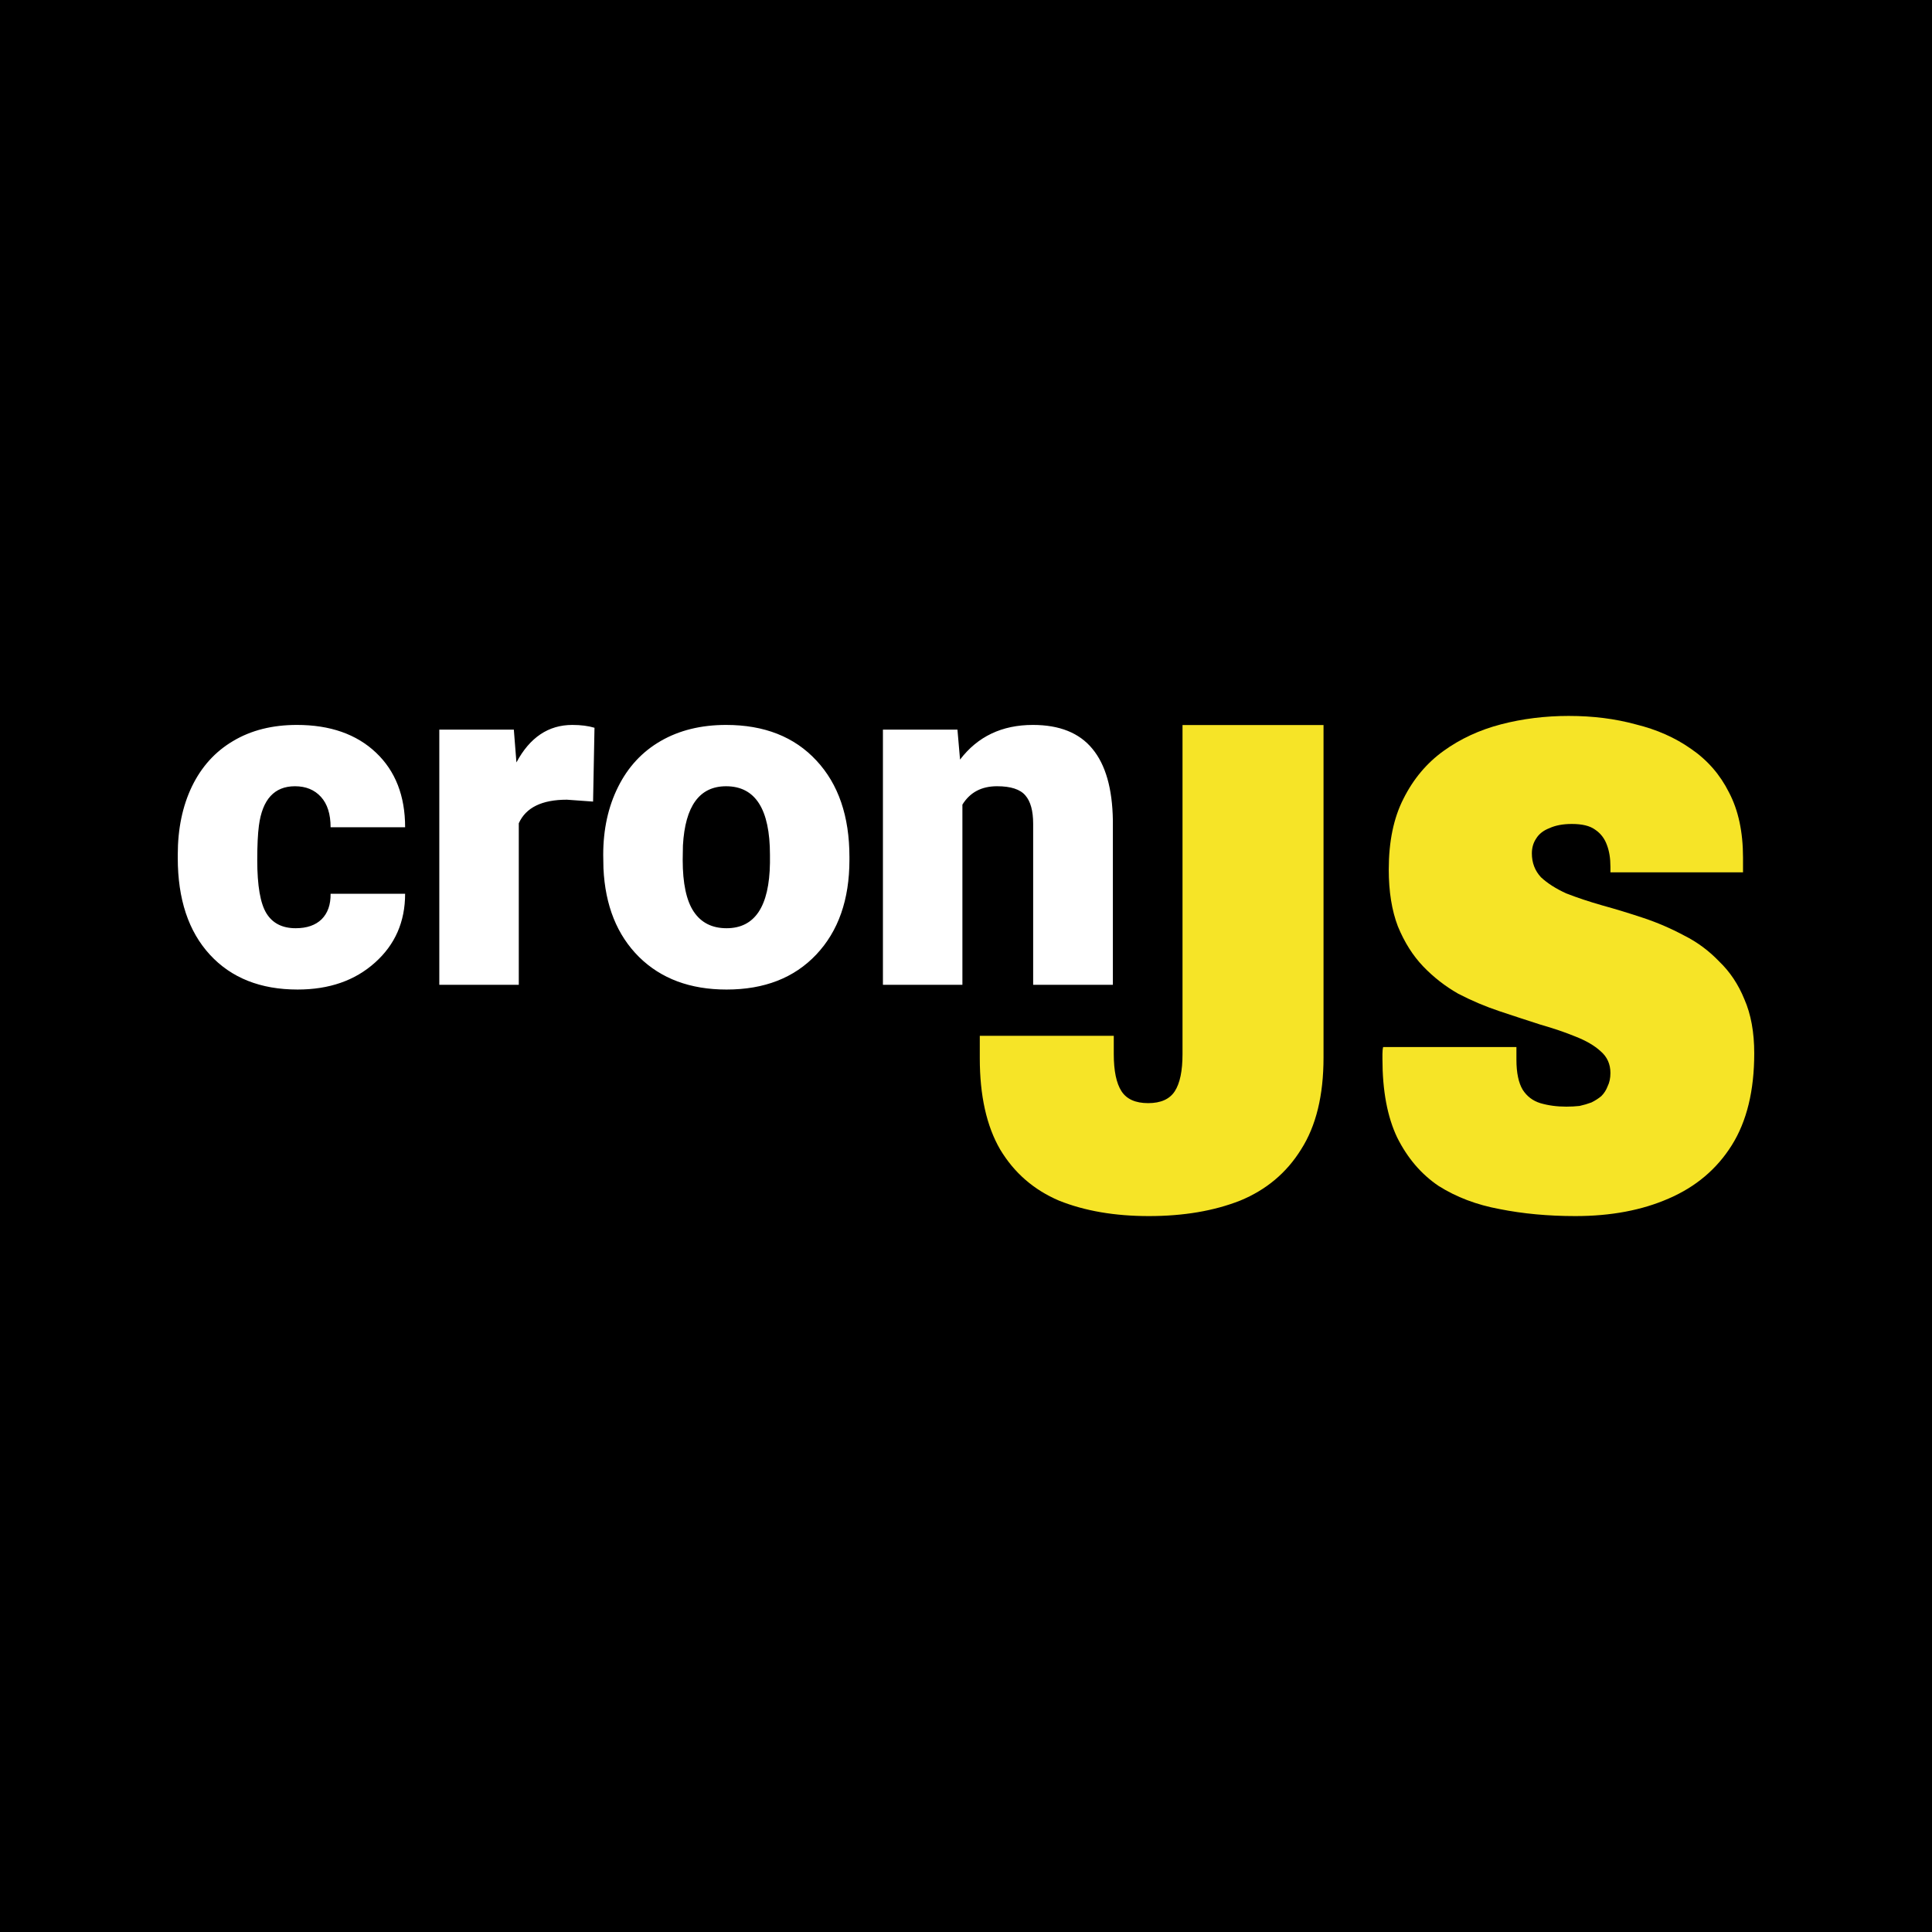
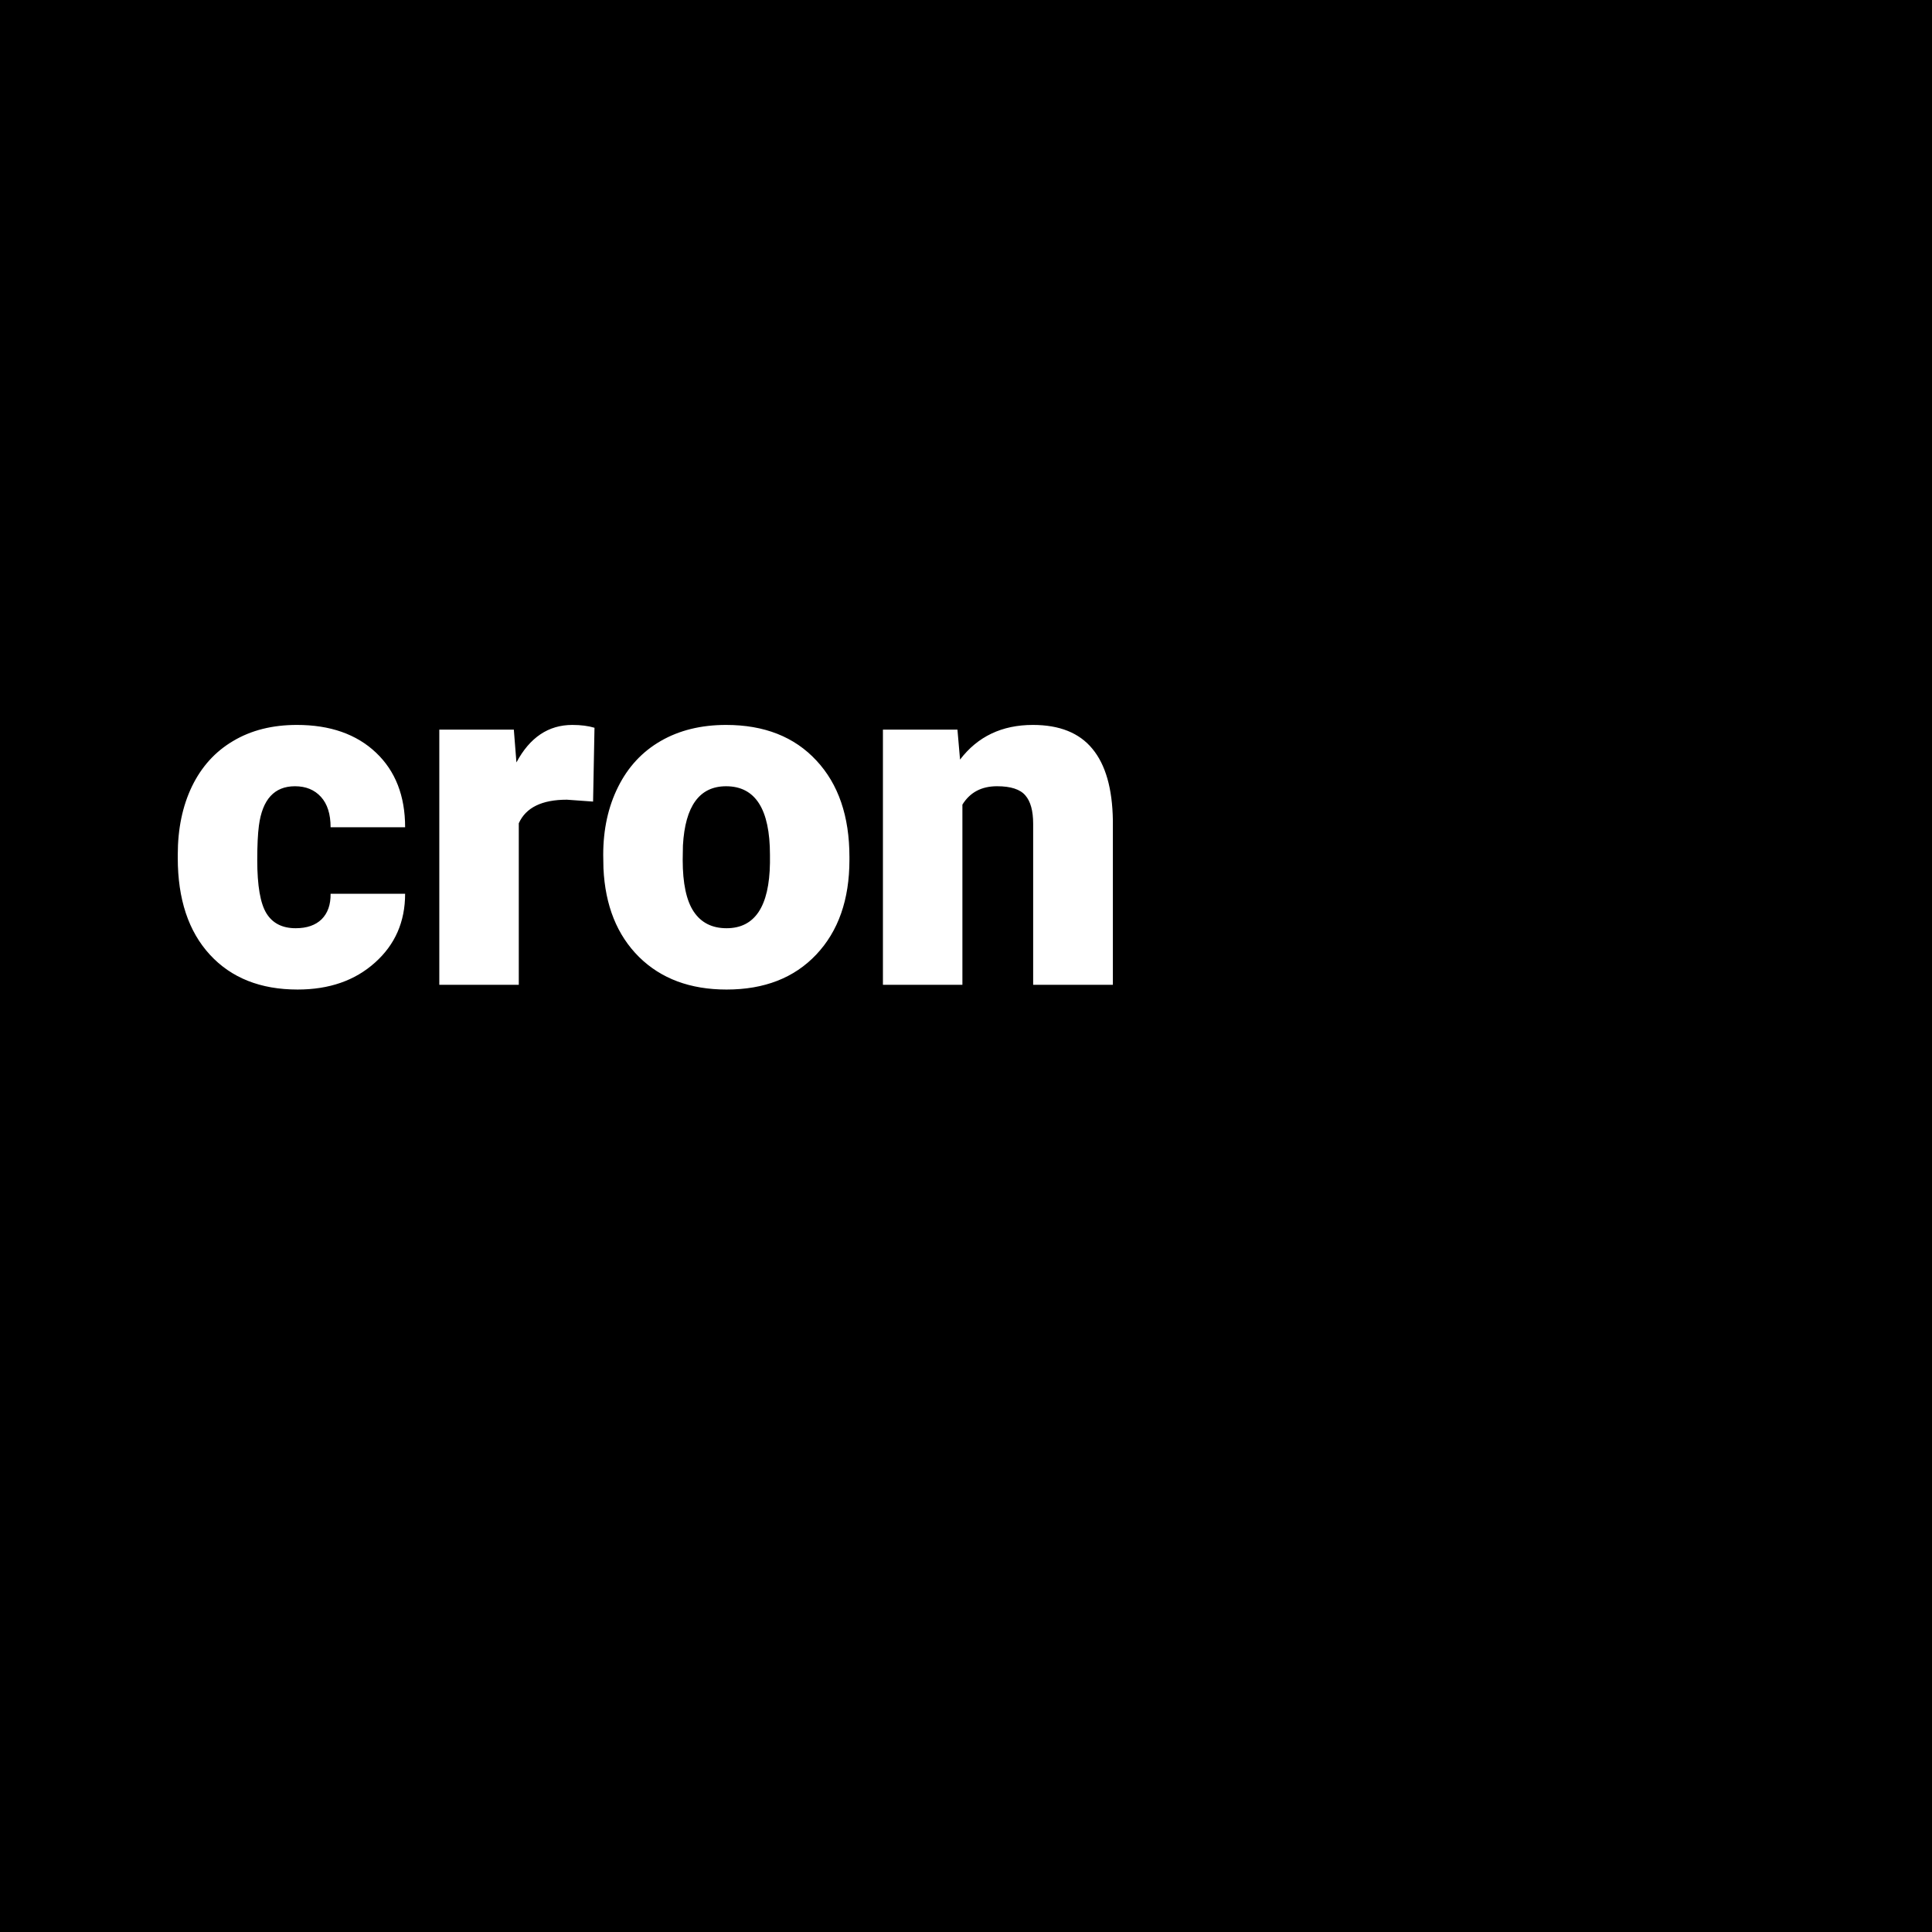
<svg xmlns="http://www.w3.org/2000/svg" width="512" height="512" viewBox="0 0 512 512" version="1.1" id="svg1">
  <defs id="defs1" />
  <g id="g9" style="display:inline">
    <rect style="font-variation-settings:'wdth' 102, 'wght' 400;display:inline;fill:#000000;fill-opacity:1" id="background" width="520.319" height="524.424" x="-3.32" y="-9.686" />
    <g id="g12-5-8" transform="translate(-74.457,-48.808)" style="display:inline;fill:#ffffff;fill-opacity:1">
-       <path id="text19-9-9" style="font-size:185.903px;font-family:Archivo;-inkscape-font-specification:'Archivo, @wght=900,wdth=80.0';font-variation-settings:'wdth' 80, 'wght' 900;fill:#f6e427;fill-opacity:1;stroke-width:0.415" d="m 490.268,238.534 c -6.321,0 -12.33,0.743 -18.031,2.23 -5.701,1.487 -10.782,3.842 -15.244,7.064 -4.462,3.222 -7.995,7.435 -10.598,12.641 -2.603,5.081 -3.902,11.341 -3.902,18.777 0,5.825 0.805,10.843 2.416,15.057 1.735,4.214 3.965,7.747 6.691,10.598 2.727,2.851 5.827,5.267 9.297,7.25 3.594,1.859 7.249,3.407 10.967,4.646 3.718,1.239 7.313,2.418 10.783,3.533 3.47,0.991 6.568,2.045 9.295,3.16 2.851,1.115 5.082,2.417 6.693,3.904 1.735,1.487 2.602,3.407 2.602,5.762 0,1.363 -0.248,2.542 -0.744,3.533 -0.372,0.991 -0.928,1.86 -1.672,2.604 -0.744,0.62 -1.612,1.176 -2.604,1.672 -0.991,0.372 -2.045,0.682 -3.16,0.93 -1.115,0.124 -2.292,0.186 -3.531,0.186 -2.479,0 -4.772,-0.31 -6.879,-0.93 -1.983,-0.62 -3.533,-1.796 -4.648,-3.531 -1.115,-1.859 -1.672,-4.524 -1.672,-7.994 v -1.486 -1.859 h -35.322 c -0.124,0.496 -0.186,1.116 -0.186,1.859 v 1.301 c 0,8.428 1.302,15.367 3.904,20.82 2.727,5.453 6.381,9.73 10.967,12.828 4.71,2.974 10.101,5.019 16.174,6.135 6.197,1.239 12.89,1.859 20.078,1.859 9.419,0 17.66,-1.55 24.725,-4.648 7.188,-3.098 12.767,-7.808 16.732,-14.129 3.966,-6.321 5.949,-14.439 5.949,-24.354 0,-5.577 -0.868,-10.349 -2.604,-14.314 -1.611,-3.966 -3.843,-7.311 -6.693,-10.037 -2.727,-2.851 -5.825,-5.144 -9.295,-6.879 -3.47,-1.859 -7.063,-3.409 -10.781,-4.648 -3.718,-1.239 -7.375,-2.354 -10.969,-3.346 -3.47,-0.991 -6.63,-2.045 -9.48,-3.16 -2.727,-1.239 -4.958,-2.664 -6.693,-4.275 -1.611,-1.735 -2.416,-3.844 -2.416,-6.322 0,-1.487 0.372,-2.787 1.115,-3.902 0.744,-1.239 1.92,-2.169 3.531,-2.789 1.611,-0.744 3.594,-1.115 5.949,-1.115 2.727,0 4.771,0.495 6.135,1.486 1.487,0.991 2.54,2.355 3.16,4.09 0.62,1.611 0.93,3.533 0.93,5.764 v 1.486 h 35.137 v -3.902 c 0,-6.816 -1.24,-12.58 -3.719,-17.289 -2.355,-4.71 -5.701,-8.553 -10.039,-11.527 -4.214,-2.974 -9.108,-5.143 -14.686,-6.506 -5.453,-1.487 -11.341,-2.23 -17.662,-2.23 z m -102.432,2.416 v 87.189 c 0,4.462 -0.682,7.745 -2.045,9.852 -1.363,2.107 -3.718,3.16 -7.064,3.16 -3.346,0 -5.701,-1.053 -7.064,-3.16 -1.363,-2.107 -2.045,-5.39 -2.045,-9.852 v -4.834 h -35.508 v 5.949 c 0,9.915 1.797,17.969 5.391,24.166 3.718,6.197 8.925,10.722 15.617,13.572 6.816,2.727 14.748,4.09 23.795,4.09 9.171,0 17.228,-1.363 24.168,-4.09 6.94,-2.851 12.332,-7.376 16.174,-13.572 3.966,-6.197 5.949,-14.315 5.949,-24.354 v -88.117 z" />
      <path d="m 152.816,294.797 q 4.438,0 6.875,-2.375 2.438,-2.438 2.375,-6.75 h 19.75 q 0,11.125 -8,18.25 -7.938,7.125 -20.5,7.125 -14.75,0 -23.25,-9.25 -8.5,-9.25 -8.5,-25.625 v -0.875 q 0,-10.25 3.75,-18.062 3.812,-7.875 10.938,-12.062 7.125,-4.25 16.875,-4.25 13.188,0 20.938,7.312 7.75,7.312 7.75,19.812 h -19.75 q 0,-5.25 -2.562,-8.062 -2.562,-2.812 -6.875,-2.812 -8.188,0 -9.562,10.438 -0.438,3.312 -0.438,9.125 0,10.188 2.438,14.125 2.438,3.938 7.75,3.938 z m 78.812,-33.562 -6.938,-0.5 q -9.938,0 -12.75,6.25 v 42.812 h -21.062 v -67.625 h 19.75 l 0.688,8.688 q 5.312,-9.938 14.812,-9.938 3.375,0 5.875,0.75 z m 2.688,14.125 q 0,-10.125 3.938,-18 3.938,-7.938 11.312,-12.188 7.375,-4.25 17.312,-4.25 15.188,0 23.938,9.438 8.75,9.375 8.75,25.562 v 0.75 q 0,15.812 -8.812,25.125 -8.75,9.25 -23.75,9.25 -14.438,0 -23.188,-8.625 -8.75,-8.688 -9.438,-23.5 z m 21.062,1.312 q 0,9.375 2.938,13.75 2.938,4.375 8.688,4.375 11.25,0 11.5,-17.312 v -2.125 q 0,-18.188 -11.625,-18.188 -10.562,0 -11.438,15.688 z m 72.812,-34.5 0.688,7.938 q 7,-9.188 19.312,-9.188 10.562,0 15.75,6.312 5.25,6.312 5.438,19 v 43.562 h -21.125 v -42.688 q 0,-5.125 -2.062,-7.5 -2.062,-2.438 -7.5,-2.438 -6.188,0 -9.188,4.875 v 47.75 h -21.062 v -67.625 z" id="text47-9" style="font-size:128px;font-family:Roboto;-inkscape-font-specification:'Roboto, Normal'" aria-label="cron" />
    </g>
  </g>
  <g id="layer1" style="display:none">
    <g id="g12-5" transform="translate(-74.457,-48.808)" style="display:inline;fill:#ffffff;fill-opacity:1">
-       <path id="text19-9" style="font-size:185.903px;font-family:Archivo;-inkscape-font-specification:'Archivo, @wght=900,wdth=80.0';font-variation-settings:'wdth' 80, 'wght' 900;fill:#f6e427;fill-opacity:1;stroke-width:0.415" d="m 490.268,238.534 c -6.321,0 -12.33,0.743 -18.031,2.23 -5.701,1.487 -10.782,3.842 -15.244,7.064 -4.462,3.222 -7.995,7.435 -10.598,12.641 -2.603,5.081 -3.902,11.341 -3.902,18.777 0,5.825 0.805,10.843 2.416,15.057 1.735,4.214 3.965,7.747 6.691,10.598 2.727,2.851 5.827,5.267 9.297,7.25 3.594,1.859 7.249,3.407 10.967,4.646 3.718,1.239 7.313,2.418 10.783,3.533 3.47,0.991 6.568,2.045 9.295,3.16 2.851,1.115 5.082,2.417 6.693,3.904 1.735,1.487 2.602,3.407 2.602,5.762 0,1.363 -0.248,2.542 -0.744,3.533 -0.372,0.991 -0.928,1.86 -1.672,2.604 -0.744,0.62 -1.612,1.176 -2.604,1.672 -0.991,0.372 -2.045,0.682 -3.16,0.93 -1.115,0.124 -2.292,0.186 -3.531,0.186 -2.479,0 -4.772,-0.31 -6.879,-0.93 -1.983,-0.62 -3.533,-1.796 -4.648,-3.531 -1.115,-1.859 -1.672,-4.524 -1.672,-7.994 v -1.486 -1.859 h -35.322 c -0.124,0.496 -0.186,1.116 -0.186,1.859 v 1.301 c 0,8.428 1.302,15.367 3.904,20.82 2.727,5.453 6.381,9.73 10.967,12.828 4.71,2.974 10.101,5.019 16.174,6.135 6.197,1.239 12.89,1.859 20.078,1.859 9.419,0 17.66,-1.55 24.725,-4.648 7.188,-3.098 12.767,-7.808 16.732,-14.129 3.966,-6.321 5.949,-14.439 5.949,-24.354 0,-5.577 -0.868,-10.349 -2.604,-14.314 -1.611,-3.966 -3.843,-7.311 -6.693,-10.037 -2.727,-2.851 -5.825,-5.144 -9.295,-6.879 -3.47,-1.859 -7.063,-3.409 -10.781,-4.648 -3.718,-1.239 -7.375,-2.354 -10.969,-3.346 -3.47,-0.991 -6.63,-2.045 -9.48,-3.16 -2.727,-1.239 -4.958,-2.664 -6.693,-4.275 -1.611,-1.735 -2.416,-3.844 -2.416,-6.322 0,-1.487 0.372,-2.787 1.115,-3.902 0.744,-1.239 1.92,-2.169 3.531,-2.789 1.611,-0.744 3.594,-1.115 5.949,-1.115 2.727,0 4.771,0.495 6.135,1.486 1.487,0.991 2.54,2.355 3.16,4.09 0.62,1.611 0.93,3.533 0.93,5.764 v 1.486 h 35.137 v -3.902 c 0,-6.816 -1.24,-12.58 -3.719,-17.289 -2.355,-4.71 -5.701,-8.553 -10.039,-11.527 -4.214,-2.974 -9.108,-5.143 -14.686,-6.506 -5.453,-1.487 -11.341,-2.23 -17.662,-2.23 z m -102.432,2.416 v 87.189 c 0,4.462 -0.682,7.745 -2.045,9.852 -1.363,2.107 -3.718,3.16 -7.064,3.16 -3.346,0 -5.701,-1.053 -7.064,-3.16 -1.363,-2.107 -2.045,-5.39 -2.045,-9.852 v -4.834 h -35.508 v 5.949 c 0,9.915 1.797,17.969 5.391,24.166 3.718,6.197 8.925,10.722 15.617,13.572 6.816,2.727 14.748,4.09 23.795,4.09 9.171,0 17.228,-1.363 24.168,-4.09 6.94,-2.851 12.332,-7.376 16.174,-13.572 3.966,-6.197 5.949,-14.315 5.949,-24.354 v -88.117 z" />
-       <path d="m 152.816,294.797 q 4.438,0 6.875,-2.375 2.438,-2.438 2.375,-6.75 h 19.75 q 0,11.125 -8,18.25 -7.938,7.125 -20.5,7.125 -14.75,0 -23.25,-9.25 -8.5,-9.25 -8.5,-25.625 v -0.875 q 0,-10.25 3.75,-18.062 3.812,-7.875 10.938,-12.062 7.125,-4.25 16.875,-4.25 13.188,0 20.938,7.312 7.75,7.312 7.75,19.812 h -19.75 q 0,-5.25 -2.562,-8.062 -2.562,-2.812 -6.875,-2.812 -8.188,0 -9.562,10.438 -0.438,3.312 -0.438,9.125 0,10.188 2.438,14.125 2.438,3.938 7.75,3.938 z m 78.812,-33.562 -6.938,-0.5 q -9.938,0 -12.75,6.25 v 42.812 h -21.062 v -67.625 h 19.75 l 0.688,8.688 q 5.312,-9.938 14.812,-9.938 3.375,0 5.875,0.75 z m 2.688,14.125 q 0,-10.125 3.938,-18 3.938,-7.938 11.312,-12.188 7.375,-4.25 17.312,-4.25 15.188,0 23.938,9.438 8.75,9.375 8.75,25.562 v 0.75 q 0,15.812 -8.812,25.125 -8.75,9.25 -23.75,9.25 -14.438,0 -23.188,-8.625 -8.75,-8.688 -9.438,-23.5 z m 21.062,1.312 q 0,9.375 2.938,13.75 2.938,4.375 8.688,4.375 11.25,0 11.5,-17.312 v -2.125 q 0,-18.188 -11.625,-18.188 -10.562,0 -11.438,15.688 z m 72.812,-34.5 0.688,7.938 q 7,-9.188 19.312,-9.188 10.562,0 15.75,6.312 5.25,6.312 5.438,19 v 43.562 h -21.125 v -42.688 q 0,-5.125 -2.062,-7.5 -2.062,-2.438 -7.5,-2.438 -6.188,0 -9.188,4.875 v 47.75 h -21.062 v -67.625 z" id="text47" style="font-size:128px;font-family:Roboto;-inkscape-font-specification:'Roboto, Normal';fill:#000000" aria-label="cron" />
+       <path id="text19-9" style="font-size:185.903px;font-family:Archivo;-inkscape-font-specification:'Archivo, @wght=900,wdth=80.0';font-variation-settings:'wdth' 80, 'wght' 900;fill:#f6e427;fill-opacity:1;stroke-width:0.415" d="m 490.268,238.534 c -6.321,0 -12.33,0.743 -18.031,2.23 -5.701,1.487 -10.782,3.842 -15.244,7.064 -4.462,3.222 -7.995,7.435 -10.598,12.641 -2.603,5.081 -3.902,11.341 -3.902,18.777 0,5.825 0.805,10.843 2.416,15.057 1.735,4.214 3.965,7.747 6.691,10.598 2.727,2.851 5.827,5.267 9.297,7.25 3.594,1.859 7.249,3.407 10.967,4.646 3.718,1.239 7.313,2.418 10.783,3.533 3.47,0.991 6.568,2.045 9.295,3.16 2.851,1.115 5.082,2.417 6.693,3.904 1.735,1.487 2.602,3.407 2.602,5.762 0,1.363 -0.248,2.542 -0.744,3.533 -0.372,0.991 -0.928,1.86 -1.672,2.604 -0.744,0.62 -1.612,1.176 -2.604,1.672 -0.991,0.372 -2.045,0.682 -3.16,0.93 -1.115,0.124 -2.292,0.186 -3.531,0.186 -2.479,0 -4.772,-0.31 -6.879,-0.93 -1.983,-0.62 -3.533,-1.796 -4.648,-3.531 -1.115,-1.859 -1.672,-4.524 -1.672,-7.994 v -1.486 -1.859 h -35.322 c -0.124,0.496 -0.186,1.116 -0.186,1.859 v 1.301 c 0,8.428 1.302,15.367 3.904,20.82 2.727,5.453 6.381,9.73 10.967,12.828 4.71,2.974 10.101,5.019 16.174,6.135 6.197,1.239 12.89,1.859 20.078,1.859 9.419,0 17.66,-1.55 24.725,-4.648 7.188,-3.098 12.767,-7.808 16.732,-14.129 3.966,-6.321 5.949,-14.439 5.949,-24.354 0,-5.577 -0.868,-10.349 -2.604,-14.314 -1.611,-3.966 -3.843,-7.311 -6.693,-10.037 -2.727,-2.851 -5.825,-5.144 -9.295,-6.879 -3.47,-1.859 -7.063,-3.409 -10.781,-4.648 -3.718,-1.239 -7.375,-2.354 -10.969,-3.346 -3.47,-0.991 -6.63,-2.045 -9.48,-3.16 -2.727,-1.239 -4.958,-2.664 -6.693,-4.275 -1.611,-1.735 -2.416,-3.844 -2.416,-6.322 0,-1.487 0.372,-2.787 1.115,-3.902 0.744,-1.239 1.92,-2.169 3.531,-2.789 1.611,-0.744 3.594,-1.115 5.949,-1.115 2.727,0 4.771,0.495 6.135,1.486 1.487,0.991 2.54,2.355 3.16,4.09 0.62,1.611 0.93,3.533 0.93,5.764 v 1.486 h 35.137 v -3.902 c 0,-6.816 -1.24,-12.58 -3.719,-17.289 -2.355,-4.71 -5.701,-8.553 -10.039,-11.527 -4.214,-2.974 -9.108,-5.143 -14.686,-6.506 -5.453,-1.487 -11.341,-2.23 -17.662,-2.23 z m -102.432,2.416 v 87.189 c 0,4.462 -0.682,7.745 -2.045,9.852 -1.363,2.107 -3.718,3.16 -7.064,3.16 -3.346,0 -5.701,-1.053 -7.064,-3.16 -1.363,-2.107 -2.045,-5.39 -2.045,-9.852 v -4.834 v 5.949 c 0,9.915 1.797,17.969 5.391,24.166 3.718,6.197 8.925,10.722 15.617,13.572 6.816,2.727 14.748,4.09 23.795,4.09 9.171,0 17.228,-1.363 24.168,-4.09 6.94,-2.851 12.332,-7.376 16.174,-13.572 3.966,-6.197 5.949,-14.315 5.949,-24.354 v -88.117 z" />
    </g>
  </g>
</svg>